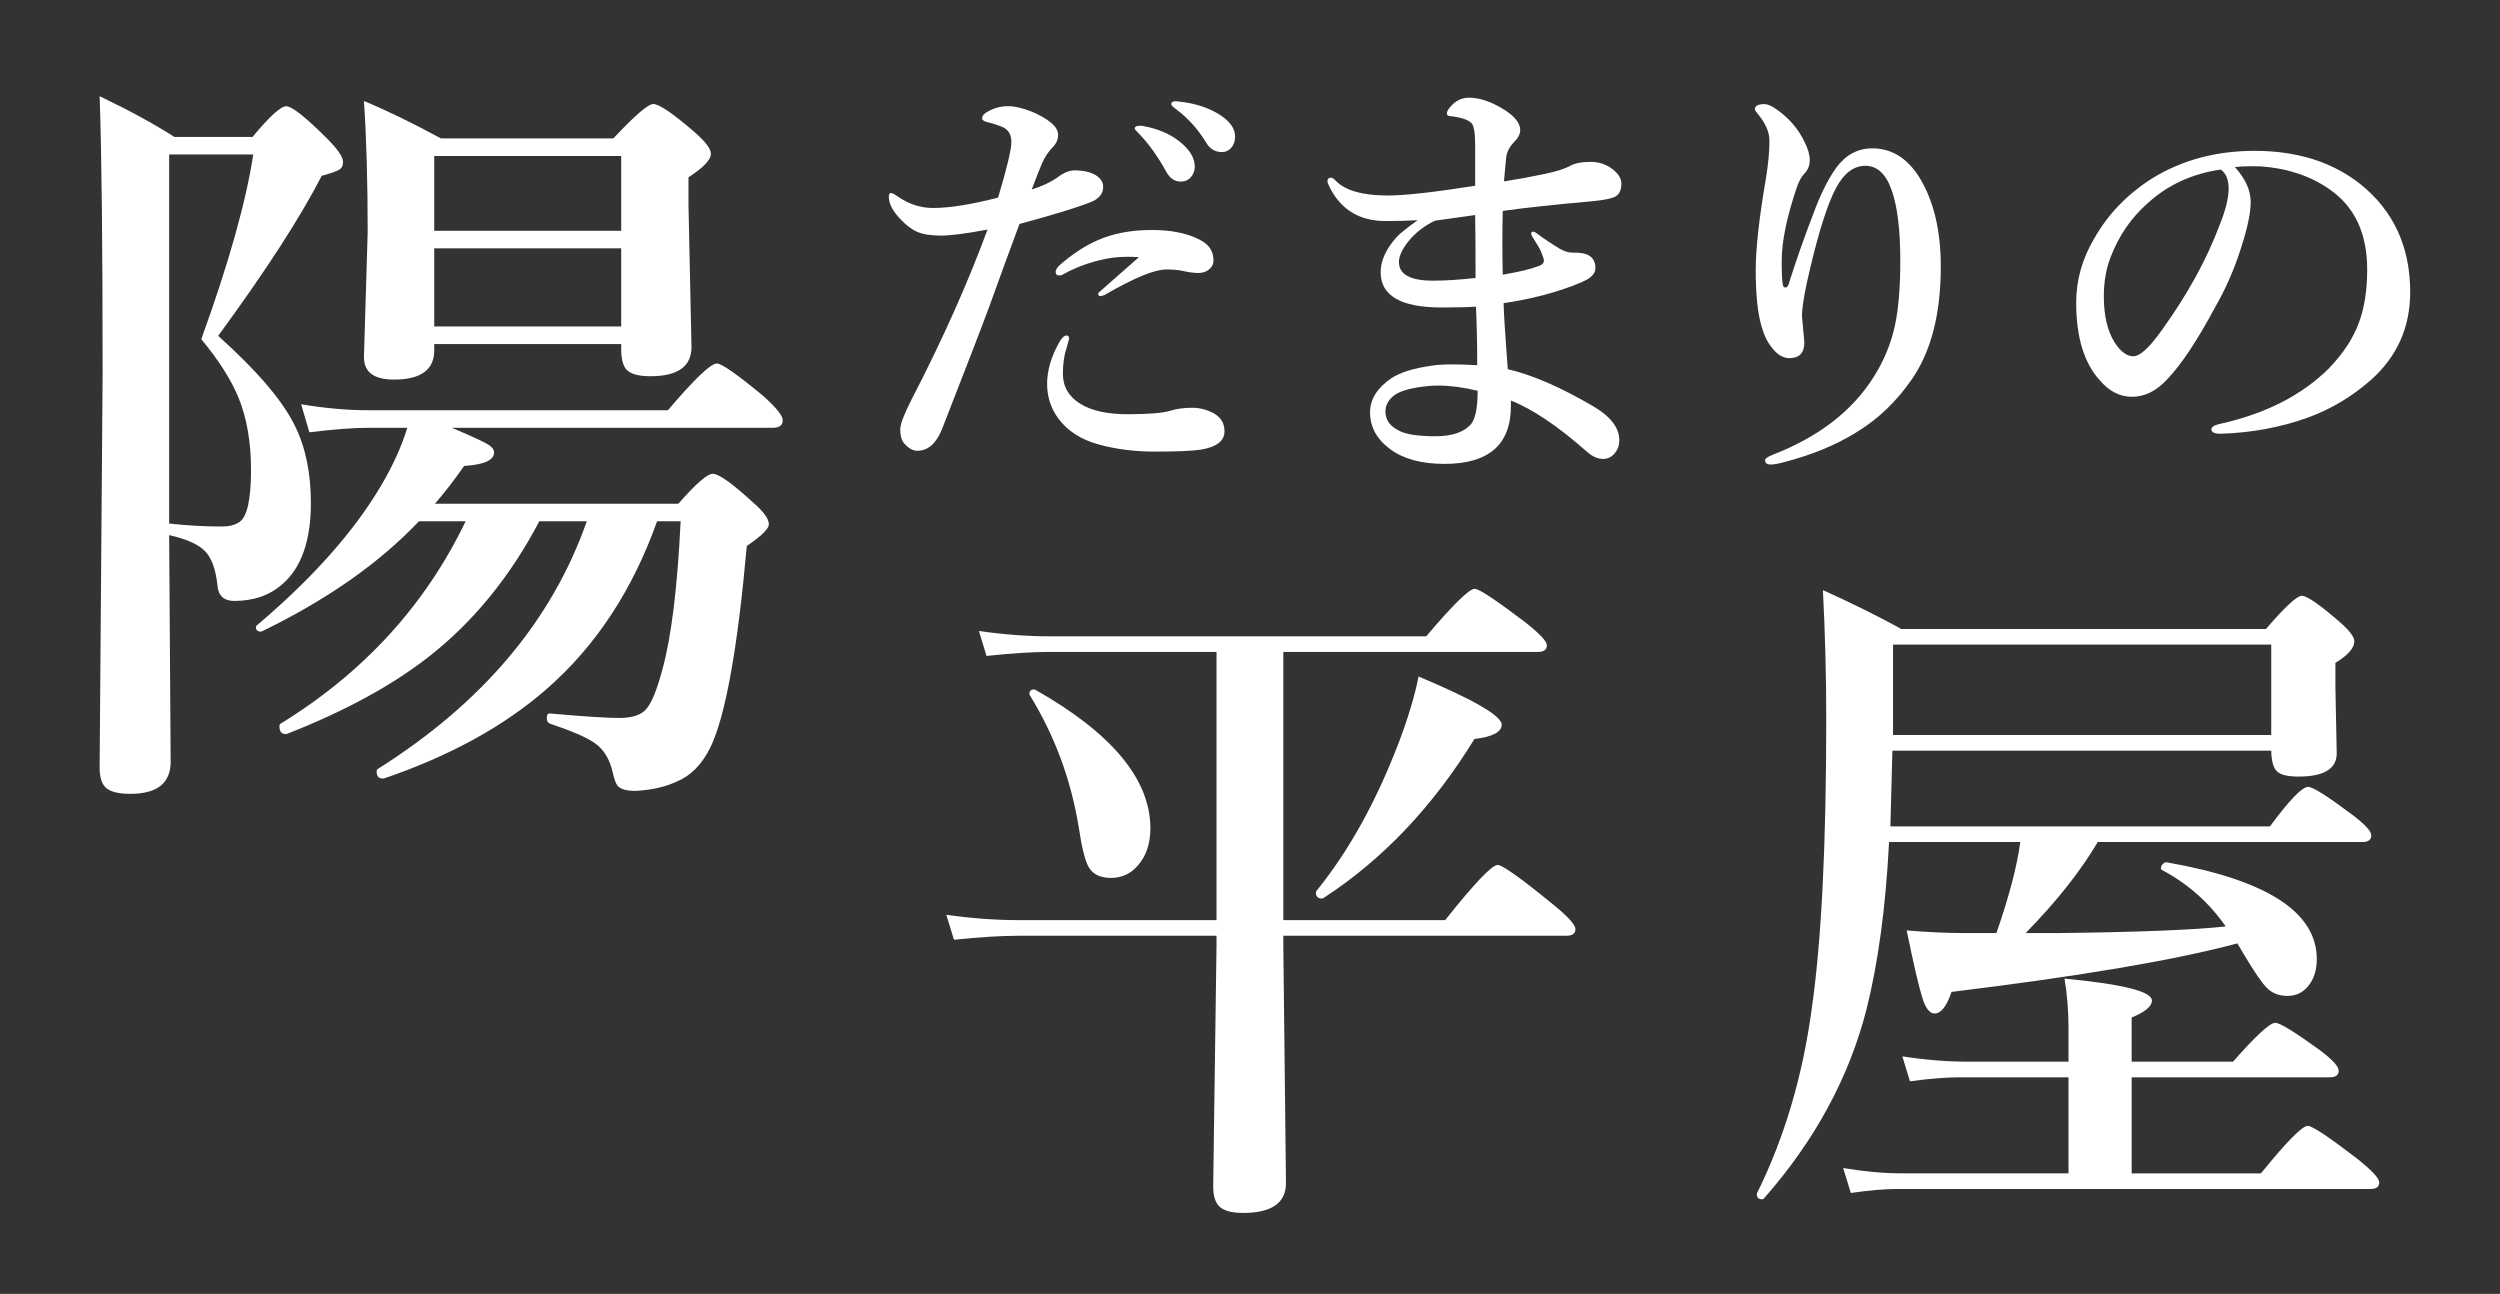
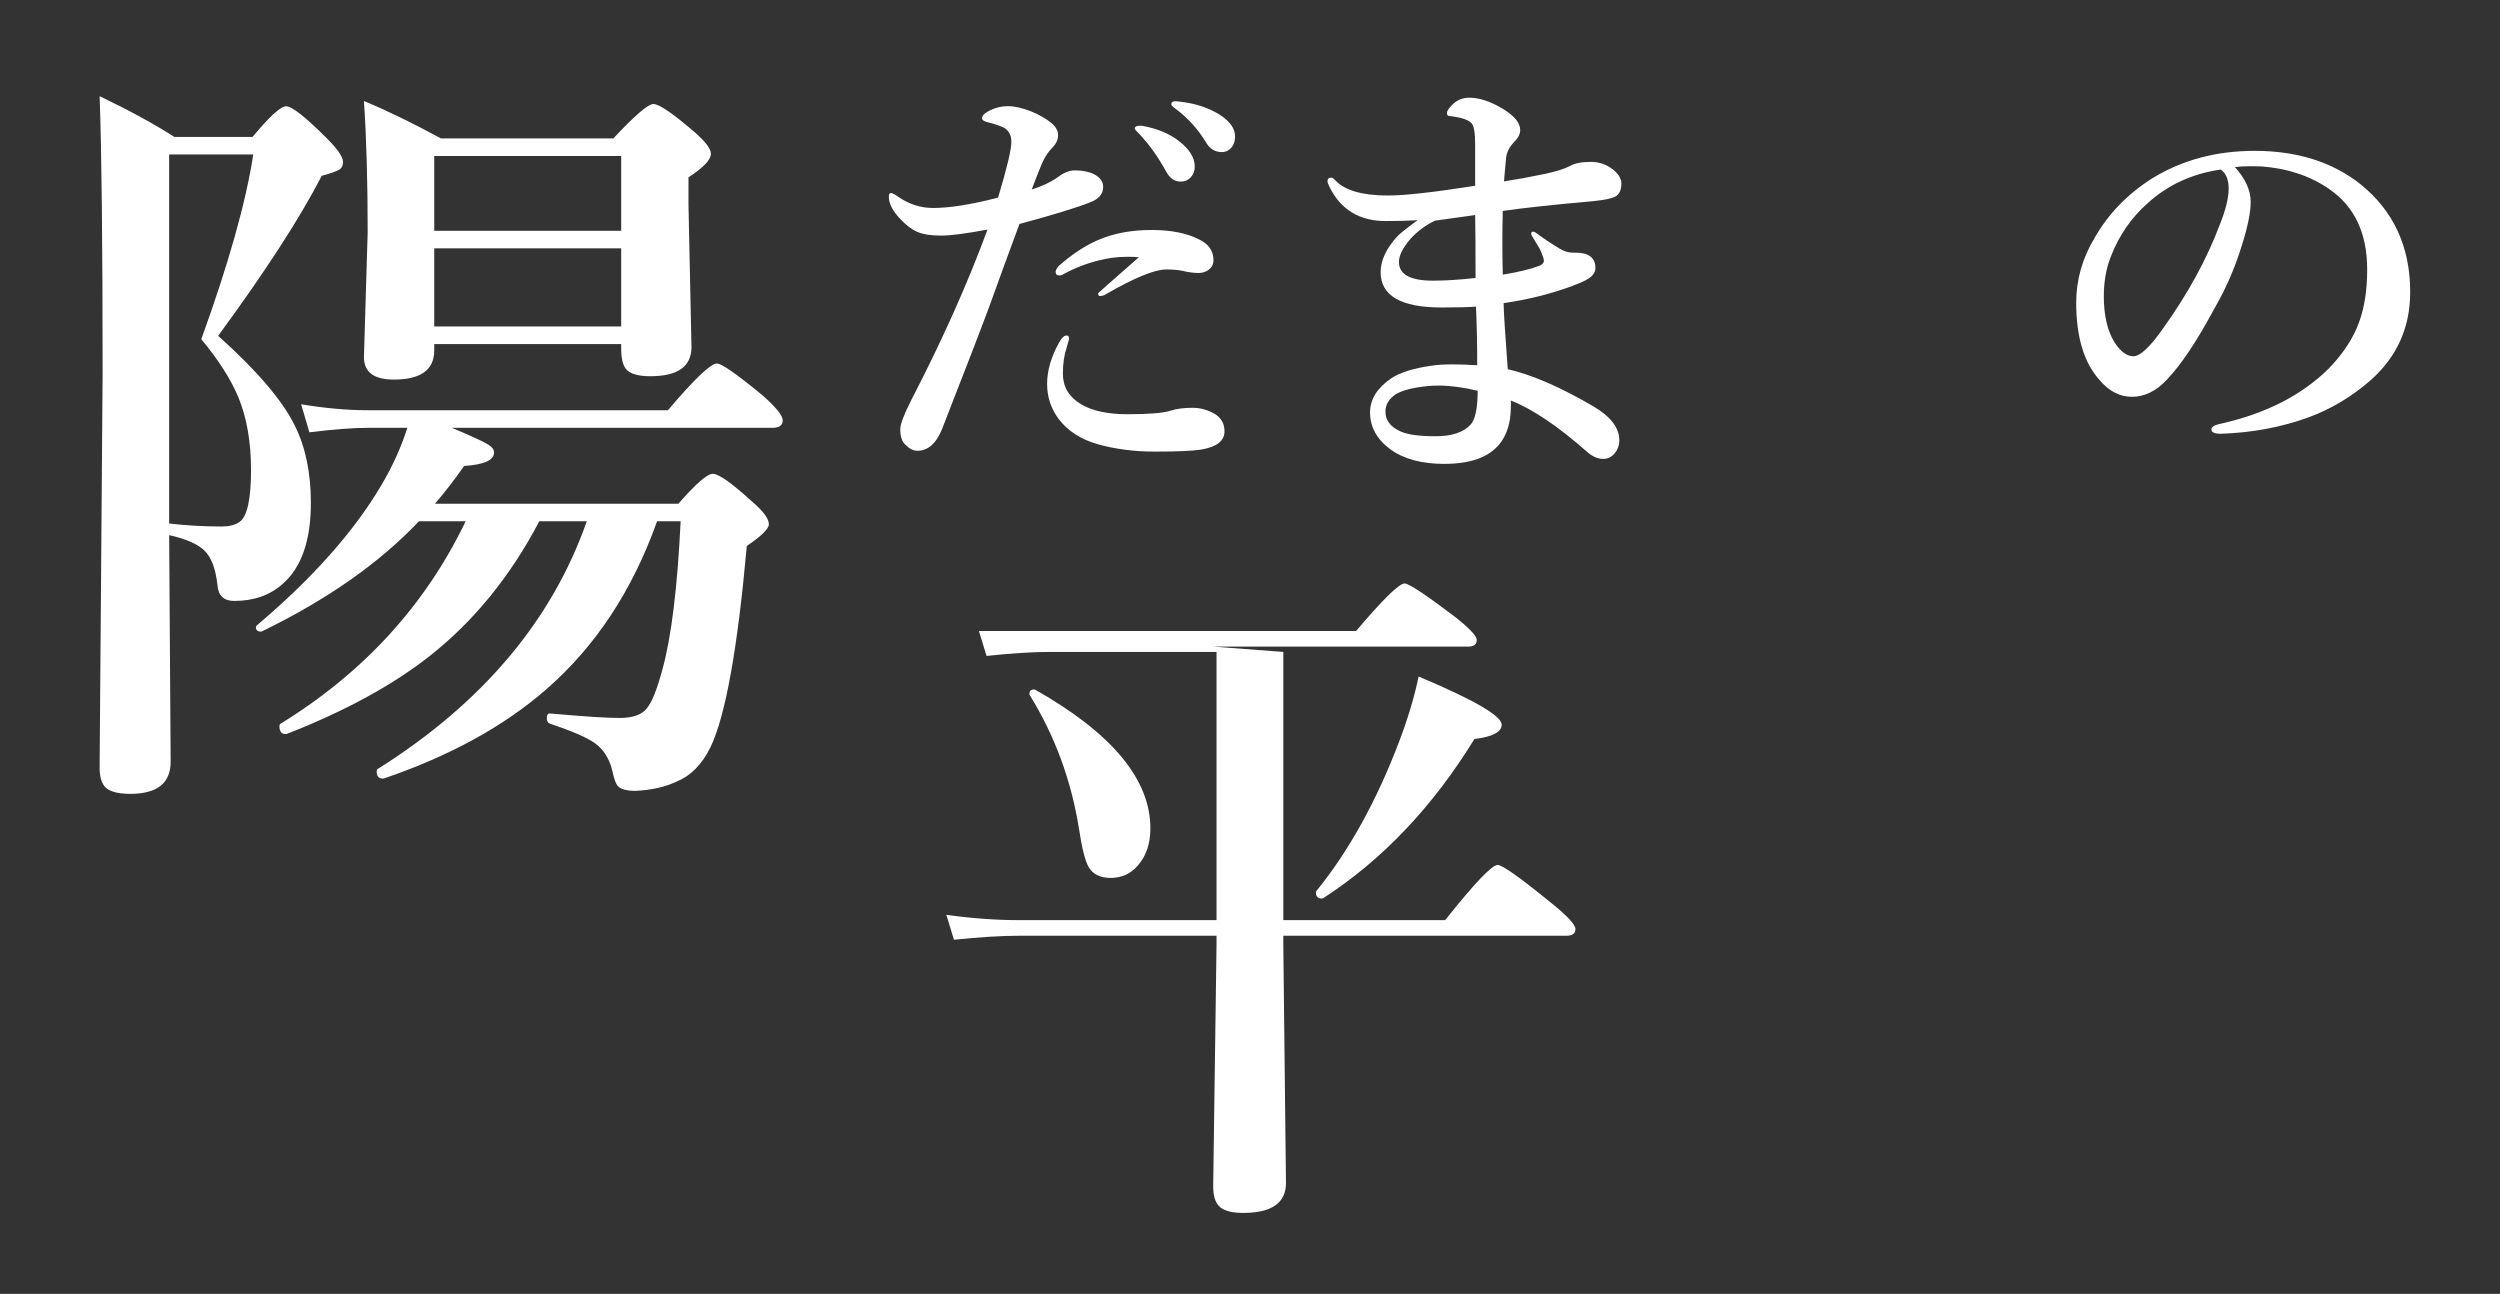
<svg xmlns="http://www.w3.org/2000/svg" id="_レイヤー_1" version="1.1" viewBox="0 0 293.842 152.078">
  <rect x="0" y="0" width="293.842" height="152.078" fill="#333333" stroke="none" />
  <path d="M19.882,62.896l.176,26.631c0,2.52-1.582,3.779-4.746,3.779-1.406,0-2.373-.249-2.9-.747-.469-.469-.703-1.245-.703-2.329l.352-46.318c0-15.293-.117-26.162-.352-32.607,3.428,1.641,6.357,3.237,8.789,4.79h9.185c1.992-2.402,3.311-3.604,3.955-3.604.674,0,2.27,1.26,4.79,3.779,1.259,1.26,1.89,2.183,1.89,2.769,0,.439-.161.747-.483.923-.293.176-.967.41-2.021.703-2.549,4.951-6.607,11.221-12.173,18.809,4.511,4.043,7.5,7.529,8.965,10.459,1.289,2.549,1.934,5.61,1.934,9.185,0,4.424-1.114,7.603-3.34,9.536-1.494,1.318-3.384,1.978-5.669,1.978-1.23,0-1.89-.63-1.978-1.89-.205-1.904-.718-3.252-1.538-4.043-.791-.762-2.168-1.362-4.131-1.802ZM29.769,18.159h-9.888v43.374c2.05.234,4.116.352,6.196.352.85,0,1.538-.176,2.065-.527.908-.615,1.362-2.651,1.362-6.108,0-3.311-.499-6.167-1.494-8.569-.879-2.109-2.329-4.38-4.351-6.812,3.223-8.906,5.258-16.143,6.108-21.709ZM51.127,59.204h28.608c2.05-2.344,3.398-3.516,4.043-3.516.703,0,2.27,1.113,4.702,3.34,1.259,1.084,1.89,1.948,1.89,2.593,0,.527-.864,1.377-2.593,2.549-1.084,12.1-2.505,19.98-4.263,23.643-.996,2.021-2.314,3.369-3.955,4.043-1.377.645-3.003,1.011-4.878,1.099-1.026,0-1.714-.19-2.065-.571-.235-.264-.439-.82-.615-1.67-.352-1.523-1.055-2.651-2.109-3.384-.908-.645-2.666-1.406-5.273-2.285-.235-.088-.352-.308-.352-.659s.117-.527.352-.527c3.984.352,6.708.527,8.174.527,1.553,0,2.622-.366,3.208-1.099.615-.732,1.23-2.256,1.846-4.57,1.055-3.779,1.772-9.595,2.153-17.446h-2.769c-2.9,8.145-7.251,14.736-13.052,19.775-4.981,4.336-11.338,7.822-19.072,10.459h-.132c-.469,0-.703-.278-.703-.835,0-.117.029-.205.088-.264,12.305-7.734,20.507-17.446,24.609-29.136h-5.581c-3.399,6.475-7.706,11.763-12.92,15.864-4.366,3.428-9.961,6.475-16.787,9.141h-.132c-.469,0-.703-.308-.703-.923,0-.117.029-.205.088-.264,9.785-6.006,17.051-13.945,21.797-23.818h-5.493c-4.629,4.893-10.767,9.199-18.413,12.92-.059.029-.117.044-.176.044-.381,0-.571-.176-.571-.527,0-.088.044-.161.132-.22,6.504-5.508,11.353-10.957,14.546-16.348,1.377-2.314,2.417-4.6,3.12-6.855h-4.57c-1.817,0-4.131.176-6.943.527l-.967-3.296c2.783.469,5.42.703,7.91.703h35.2c3.105-3.662,5.024-5.493,5.757-5.493.556,0,2.358,1.26,5.405,3.779,1.553,1.377,2.329,2.344,2.329,2.9,0,.586-.396.879-1.187.879h-37.705c2.373.996,3.823,1.67,4.351,2.021.41.264.615.557.615.879,0,.908-1.172,1.436-3.516,1.582-1.172,1.67-2.314,3.149-3.428,4.438ZM51.039,40.44v.747c0,2.285-1.582,3.428-4.746,3.428-2.344,0-3.516-.879-3.516-2.637l.439-14.678c0-5.977-.147-11.118-.439-15.425,2.637,1.084,5.654,2.549,9.053,4.395h20.259c2.52-2.695,4.087-4.043,4.702-4.043.674,0,2.27,1.084,4.79,3.252,1.318,1.143,1.978,2.007,1.978,2.593,0,.703-.879,1.626-2.637,2.769v3.252l.352,16.699c0,2.285-1.611,3.428-4.834,3.428-1.436,0-2.388-.278-2.856-.835-.381-.469-.571-1.274-.571-2.417v-.527h-21.973ZM73.012,27.124v-8.789h-21.973v8.789h21.973ZM51.039,29.19v9.185h21.973v-9.185h-21.973Z" fill="#fff" />
  <g>
-     <path d="M150.837,76.625v31.523h19.023c3.438-4.322,5.494-6.484,6.172-6.484.547,0,2.656,1.498,6.328,4.492,1.875,1.511,2.812,2.526,2.812,3.047,0,.521-.352.781-1.055.781h-33.281v1.055l.312,28.008c0,2.344-1.68,3.516-5.039,3.516-1.354,0-2.292-.261-2.812-.781-.469-.469-.703-1.25-.703-2.344l.391-28.32v-1.133h-23.203c-2.084,0-4.636.156-7.656.469l-.898-2.93c2.994.417,5.82.625,8.477.625h23.281v-31.523h-19.688c-1.953,0-4.401.156-7.344.469l-.898-2.93c2.916.417,5.664.625,8.242.625h44.336c3.15-3.724,5.052-5.586,5.703-5.586.494,0,2.461,1.303,5.898,3.906,1.719,1.354,2.578,2.266,2.578,2.734,0,.521-.352.781-1.055.781h-29.922ZM135.212,97.367c0,1.797-.495,3.256-1.484,4.375-.834.964-1.889,1.445-3.164,1.445-1.25,0-2.123-.43-2.617-1.289-.417-.755-.795-2.266-1.133-4.531-.912-5.677-2.839-10.898-5.781-15.664-.026-.052-.039-.104-.039-.156,0-.338.182-.508.547-.508.052,0,.104.014.156.039,9.01,5.104,13.516,10.534,13.516,16.289ZM176.501,85.18c0,.859-1.068,1.42-3.203,1.68-4.896,7.969-10.82,14.206-17.773,18.711-.053.026-.104.039-.156.039-.469,0-.703-.234-.703-.703,0-.052.013-.104.039-.156,3.828-4.713,7.07-10.56,9.727-17.539,1.067-2.812,1.836-5.377,2.305-7.695,6.51,2.734,9.766,4.623,9.766,5.664Z" fill="#fff" />
-     <path d="M238.087,109.672h3.594c9.453-.104,16.094-.364,19.922-.781-1.953-2.812-4.453-5.025-7.5-6.641-.078-.052-.117-.117-.117-.195,0-.182.078-.352.234-.508s.299-.221.43-.195c11.771,2.058,17.656,5.847,17.656,11.367,0,1.276-.319,2.318-.957,3.125-.639.808-1.465,1.211-2.48,1.211s-1.836-.325-2.461-.977c-.547-.547-1.406-1.797-2.578-3.75l-.859-1.445c-7.266,1.953-18.464,3.854-33.594,5.703-.573,1.693-1.237,2.539-1.992,2.539-.6,0-1.094-.664-1.484-1.992-.365-1.146-.964-3.736-1.797-7.773,2.474.209,4.791.312,6.953.312h3.594c1.484-4.271,2.422-7.838,2.812-10.703h-15.43c-.391,7.631-1.276,14.193-2.656,19.688-2.058,8.021-6.081,15.43-12.07,22.227-.053.052-.117.078-.195.078-.417,0-.625-.209-.625-.625,0-.026.013-.065.039-.117,3.229-6.536,5.377-13.814,6.445-21.836,1.119-7.838,1.68-19.114,1.68-33.828,0-5.078-.131-10.143-.391-15.195,3.463,1.562,6.536,3.086,9.219,4.57h42.852c2.239-2.604,3.646-3.906,4.219-3.906.599,0,2.07,1.016,4.414,3.047,1.172,1.016,1.758,1.784,1.758,2.305,0,.781-.742,1.628-2.227,2.539v2.734l.156,7.891c0,1.823-1.498,2.734-4.492,2.734-1.328,0-2.188-.221-2.578-.664-.391-.391-.6-1.185-.625-2.383h-44.531l-.234,8.906h44.609c2.291-3.099,3.789-4.648,4.492-4.648.547,0,2.278,1.094,5.195,3.281,1.484,1.12,2.227,1.928,2.227,2.422,0,.521-.352.781-1.055.781h-31.094c-2.031,3.438-4.857,7.006-8.477,10.703ZM250.548,126.625v11.289h15.195c3.021-3.724,4.856-5.586,5.508-5.586.521,0,2.474,1.303,5.859,3.906,1.692,1.354,2.539,2.266,2.539,2.734,0,.521-.339.781-1.016.781h-55.664c-1.459,0-3.269.156-5.43.469l-.898-2.93c2.474.416,4.791.625,6.953.625h19.531v-11.289h-12.812c-1.562,0-3.503.156-5.82.469l-.898-2.93c2.708.417,5.273.625,7.695.625h11.836v-3.906c0-2.083-.156-4.036-.469-5.859,6.849.651,10.273,1.511,10.273,2.578,0,.678-.795,1.342-2.383,1.992v5.195h11.914c2.682-3.047,4.336-4.57,4.961-4.57.547,0,2.291,1.068,5.234,3.203,1.484,1.12,2.227,1.928,2.227,2.422,0,.521-.352.781-1.055.781h-23.281ZM266.954,86.391v-10.625h-44.453v10.625h44.453Z" fill="#fff" />
+     <path d="M150.837,76.625v31.523h19.023c3.438-4.322,5.494-6.484,6.172-6.484.547,0,2.656,1.498,6.328,4.492,1.875,1.511,2.812,2.526,2.812,3.047,0,.521-.352.781-1.055.781h-33.281v1.055l.312,28.008c0,2.344-1.68,3.516-5.039,3.516-1.354,0-2.292-.261-2.812-.781-.469-.469-.703-1.25-.703-2.344l.391-28.32v-1.133h-23.203c-2.084,0-4.636.156-7.656.469l-.898-2.93c2.994.417,5.82.625,8.477.625h23.281v-31.523h-19.688c-1.953,0-4.401.156-7.344.469l-.898-2.93h44.336c3.15-3.724,5.052-5.586,5.703-5.586.494,0,2.461,1.303,5.898,3.906,1.719,1.354,2.578,2.266,2.578,2.734,0,.521-.352.781-1.055.781h-29.922ZM135.212,97.367c0,1.797-.495,3.256-1.484,4.375-.834.964-1.889,1.445-3.164,1.445-1.25,0-2.123-.43-2.617-1.289-.417-.755-.795-2.266-1.133-4.531-.912-5.677-2.839-10.898-5.781-15.664-.026-.052-.039-.104-.039-.156,0-.338.182-.508.547-.508.052,0,.104.014.156.039,9.01,5.104,13.516,10.534,13.516,16.289ZM176.501,85.18c0,.859-1.068,1.42-3.203,1.68-4.896,7.969-10.82,14.206-17.773,18.711-.053.026-.104.039-.156.039-.469,0-.703-.234-.703-.703,0-.052.013-.104.039-.156,3.828-4.713,7.07-10.56,9.727-17.539,1.067-2.812,1.836-5.377,2.305-7.695,6.51,2.734,9.766,4.623,9.766,5.664Z" fill="#fff" />
  </g>
  <g>
    <path d="M124.317,20.831c.716-.537,1.383-.806,2.002-.806.895,0,1.644.146,2.246.439.732.375,1.099.879,1.099,1.514,0,.814-.513,1.416-1.538,1.807-1.562.619-4.33,1.465-8.301,2.539-.31.83-.903,2.441-1.782,4.834-.879,2.426-1.457,4.021-1.733,4.785-.977,2.637-2.84,7.471-5.591,14.502-.684,1.692-1.652,2.539-2.905,2.539-.472,0-.952-.253-1.44-.757-.375-.357-.562-.952-.562-1.782,0-.586.447-1.758,1.343-3.516,3.646-7.047,6.616-13.696,8.911-19.946-2.523.473-4.338.708-5.444.708-1.205,0-2.141-.146-2.808-.439-.651-.276-1.318-.781-2.002-1.514-.896-.943-1.343-1.814-1.343-2.612,0-.293.081-.439.244-.439.146,0,.431.146.854.439,1.27.879,2.637,1.318,4.102,1.318,1.953,0,4.5-.406,7.642-1.221,1.042-3.467,1.562-5.647,1.562-6.543,0-.862-.35-1.448-1.05-1.758-.554-.228-1.172-.423-1.855-.586-.358-.113-.537-.252-.537-.415,0-.309.236-.586.708-.83.732-.406,1.514-.61,2.344-.61.765,0,1.668.204,2.71.61.96.391,1.766.854,2.417,1.392.504.439.757.903.757,1.392,0,.537-.236,1.042-.708,1.514-.439.439-.83,1.034-1.172,1.782-.212.473-.619,1.506-1.221,3.101,1.237-.391,2.254-.87,3.052-1.44ZM125.66,39.825l-.293,1.05c-.293.863-.439,1.88-.439,3.052,0,1.53.7,2.719,2.1,3.564,1.318.798,3.149,1.196,5.493,1.196,2.506,0,4.19-.138,5.054-.415.699-.228,1.562-.342,2.588-.342.862,0,1.7.22,2.515.659.83.473,1.245,1.172,1.245,2.1,0,1.123-.903,1.839-2.71,2.148-.961.162-2.792.244-5.493.244-2.377,0-4.59-.285-6.641-.854-2.035-.569-3.589-1.57-4.663-3.003-.896-1.204-1.343-2.571-1.343-4.102,0-1.546.464-3.157,1.392-4.834.309-.569.61-.854.903-.854.195,0,.293.131.293.391ZM133.863,30.23c-.391-.032-.839-.049-1.343-.049-.619,0-1.237.041-1.855.122-2.002.31-3.898.952-5.688,1.929-.146.098-.301.146-.464.146-.293,0-.439-.146-.439-.439,0-.146.114-.366.342-.659,1.562-1.383,3.101-2.4,4.614-3.052,1.807-.797,3.922-1.196,6.348-1.196,2.246,0,4.093.366,5.542,1.099,1.139.537,1.709,1.359,1.709,2.466,0,.456-.195.83-.586,1.123-.326.244-.717.366-1.172.366-.57,0-1.221-.089-1.953-.269-.537-.098-1.147-.146-1.831-.146-1.367,0-3.72.961-7.056,2.881-.244.163-.497.244-.757.244-.131,0-.195-.113-.195-.342,0-.016,1.595-1.424,4.785-4.224ZM134.425,14.825c1.66.31,3.043.896,4.15,1.758,1.236.961,1.855,1.962,1.855,3.003,0,.488-.155.903-.464,1.245-.31.342-.708.513-1.196.513-.7,0-1.262-.382-1.685-1.147-.977-1.773-2.026-3.247-3.149-4.419-.375-.374-.562-.594-.562-.659,0-.146.081-.244.244-.293.113-.032.252-.049.415-.049.179,0,.309.017.391.049ZM138.624,11.944c1.839.195,3.418.708,4.736,1.538,1.204.781,1.807,1.628,1.807,2.539,0,.586-.171,1.059-.513,1.416-.293.293-.635.439-1.025.439-.798,0-1.416-.366-1.855-1.099-.928-1.546-2.092-2.848-3.491-3.906-.407-.293-.61-.488-.61-.586,0-.162.049-.269.146-.317.113-.049.244-.073.391-.073.081,0,.22.017.415.049Z" fill="#fff" />
    <path d="M166.622,25.884c-1.123.065-2.368.098-3.735.098-3.093,0-5.298-1.334-6.616-4.004-.163-.325-.244-.545-.244-.659,0-.293.146-.439.439-.439.113,0,.269.098.464.293,1.106,1.205,3.174,1.807,6.201,1.807,1.985,0,5.403-.382,10.254-1.147v-4.907c0-1.367-.155-2.197-.464-2.49-.31-.276-.773-.479-1.392-.61-.358-.081-.749-.146-1.172-.195-.195,0-.293-.113-.293-.342,0-.228.203-.545.61-.952.553-.569,1.221-.854,2.002-.854,1.172,0,2.457.415,3.857,1.245,1.432.847,2.148,1.701,2.148,2.563,0,.456-.236.92-.708,1.392-.57.586-.888,1.221-.952,1.904-.017.277-.065.798-.146,1.562-.049.473-.082.863-.098,1.172,1.578-.244,3.214-.545,4.907-.903,1.27-.276,2.213-.577,2.832-.903.553-.325,1.375-.488,2.466-.488.977,0,1.847.302,2.612.903.65.521.977,1.074.977,1.66,0,.766-.253,1.278-.757,1.538-.424.212-1.27.383-2.539.513-4.428.391-7.976.773-10.645,1.147-.033,1.156-.049,2.377-.049,3.662,0,1.286.016,2.563.049,3.833,1.871-.309,3.312-.659,4.321-1.05.342-.146.513-.342.513-.586,0-.179-.106-.521-.317-1.025-.065-.211-.432-.846-1.099-1.904-.049-.098-.073-.187-.073-.269,0-.146.073-.22.22-.22.113,0,.244.058.391.171.895.668,1.807,1.278,2.734,1.831.537.31,1.033.464,1.489.464h.366c1.562,0,2.344.603,2.344,1.807,0,.488-.285.912-.854,1.27-.326.212-.937.488-1.831.83-2.556.944-5.258,1.62-8.105,2.026.016,1.059.179,3.646.488,7.764,2.881.668,6.25,2.133,10.107,4.395,2.002,1.188,3.003,2.507,3.003,3.955,0,.618-.195,1.147-.586,1.587-.358.406-.798.61-1.318.61-.619,0-1.237-.269-1.855-.806-3.451-3.043-6.445-5.062-8.984-6.055v.659c0,4.524-2.604,6.787-7.812,6.787-2.67,0-4.785-.57-6.348-1.709-1.596-1.172-2.393-2.62-2.393-4.346,0-1.529.83-2.864,2.49-4.004,1.025-.684,2.612-1.18,4.761-1.489.635-.098,1.465-.146,2.49-.146.813,0,1.766.033,2.856.098,0-2.441-.049-4.736-.146-6.885-.863.065-2.214.098-4.053.098-4.77,0-7.153-1.383-7.153-4.15,0-1.351.635-2.734,1.904-4.15.357-.391,1.172-1.041,2.441-1.953ZM173.678,45.928c-1.709-.406-3.247-.61-4.614-.61-.391,0-.766.017-1.123.049-1.758.163-3.044.48-3.857.952-.83.554-1.245,1.237-1.245,2.051,0,.977.528,1.726,1.587,2.246.797.439,2.229.659,4.297.659,1.937,0,3.32-.464,4.15-1.392.537-.618.806-1.937.806-3.955ZM168.673,25.933c-1.074.505-2.026,1.205-2.856,2.1-.928,1.074-1.392,1.994-1.392,2.759,0,1.465,1.334,2.197,4.004,2.197,1.448,0,3.116-.105,5.005-.317,0-3.157-.017-5.623-.049-7.397-.651.082-1.465.195-2.441.342-1.042.146-1.799.253-2.271.317Z" fill="#fff" />
-     <path d="M210.221,33.428c.846-2.686,1.798-5.403,2.856-8.154.846-2.327,1.758-4.175,2.734-5.542,1.123-1.529,2.539-2.295,4.248-2.295,2.311,0,4.183,1.181,5.615,3.54,1.627,2.719,2.441,6.169,2.441,10.352,0,5.583-1.147,10.019-3.442,13.306-1.807,2.604-3.979,4.672-6.519,6.201-2.409,1.497-5.273,2.669-8.594,3.516-.586.162-1.066.244-1.44.244-.439,0-.659-.171-.659-.513,0-.18.301-.391.903-.635,5.371-2.083,9.317-5.118,11.841-9.106,1.236-1.953,2.083-4.012,2.539-6.177.406-1.937.61-4.427.61-7.471,0-3.646-.334-6.412-1.001-8.301-.668-1.937-1.701-2.905-3.101-2.905-1.367,0-2.515.863-3.442,2.588-.977,1.823-1.994,4.98-3.052,9.473-.603,2.507-.92,4.289-.952,5.347v.366l.269,2.979c0,1.237-.586,1.855-1.758,1.855-.732,0-1.408-.398-2.026-1.196-.537-.65-.944-1.473-1.221-2.466-.473-1.529-.708-3.76-.708-6.689,0-2.539.406-6.177,1.221-10.913.26-1.66.391-3.092.391-4.297,0-.977-.432-1.993-1.294-3.052-.277-.325-.415-.537-.415-.635,0-.406.366-.61,1.099-.61.391,0,.87.204,1.44.61,1.48,1.042,2.579,2.319,3.296,3.833.406.798.61,1.514.61,2.148s-.22,1.172-.659,1.611c-.293.293-.57.79-.83,1.489-1.205,3.549-1.807,6.445-1.807,8.691,0,1.498.049,2.466.146,2.905.049.18.138.269.269.269.179,0,.309-.122.391-.366Z" fill="#fff" />
    <path d="M262.682,19.634c1.236,1.367,1.855,2.734,1.855,4.102,0,1.27-.366,3.036-1.099,5.298-.781,2.523-1.831,4.924-3.149,7.202-2.051,3.825-3.906,6.608-5.566,8.35-1.254,1.367-2.637,2.051-4.15,2.051-1.416,0-2.678-.65-3.784-1.953-1.84-2.034-2.759-5.069-2.759-9.106,0-2.669.716-5.2,2.148-7.593,1.595-2.815,3.849-5.151,6.763-7.007,3.499-2.164,7.527-3.247,12.085-3.247,4.964,0,9.098,1.303,12.402,3.906,3.906,3.142,5.859,7.373,5.859,12.695,0,4.135-1.53,7.568-4.59,10.303-2.23,1.97-4.704,3.451-7.422,4.443-3.207,1.156-6.625,1.791-10.254,1.904-.732,0-1.099-.171-1.099-.513,0-.276.317-.488.952-.635,5.387-1.188,9.676-3.369,12.866-6.543,1.692-1.758,2.872-3.564,3.54-5.42.635-1.725.952-3.792.952-6.201,0-4.231-1.465-7.364-4.395-9.399-2.214-1.562-4.883-2.466-8.008-2.71-.342-.016-.749-.024-1.221-.024-.781,0-1.425.033-1.929.098ZM261.021,19.927c-3.386.488-6.267,1.823-8.643,4.004-1.872,1.66-3.288,3.711-4.248,6.152-.57,1.416-.854,2.995-.854,4.736,0,2.246.415,4.045,1.245,5.396.716,1.107,1.456,1.66,2.222,1.66.797,0,1.944-1.065,3.442-3.198,2.945-4.102,5.184-8.187,6.714-12.256.699-1.741,1.05-3.157,1.05-4.248,0-1.058-.31-1.807-.928-2.246Z" fill="#fff" />
  </g>
</svg>